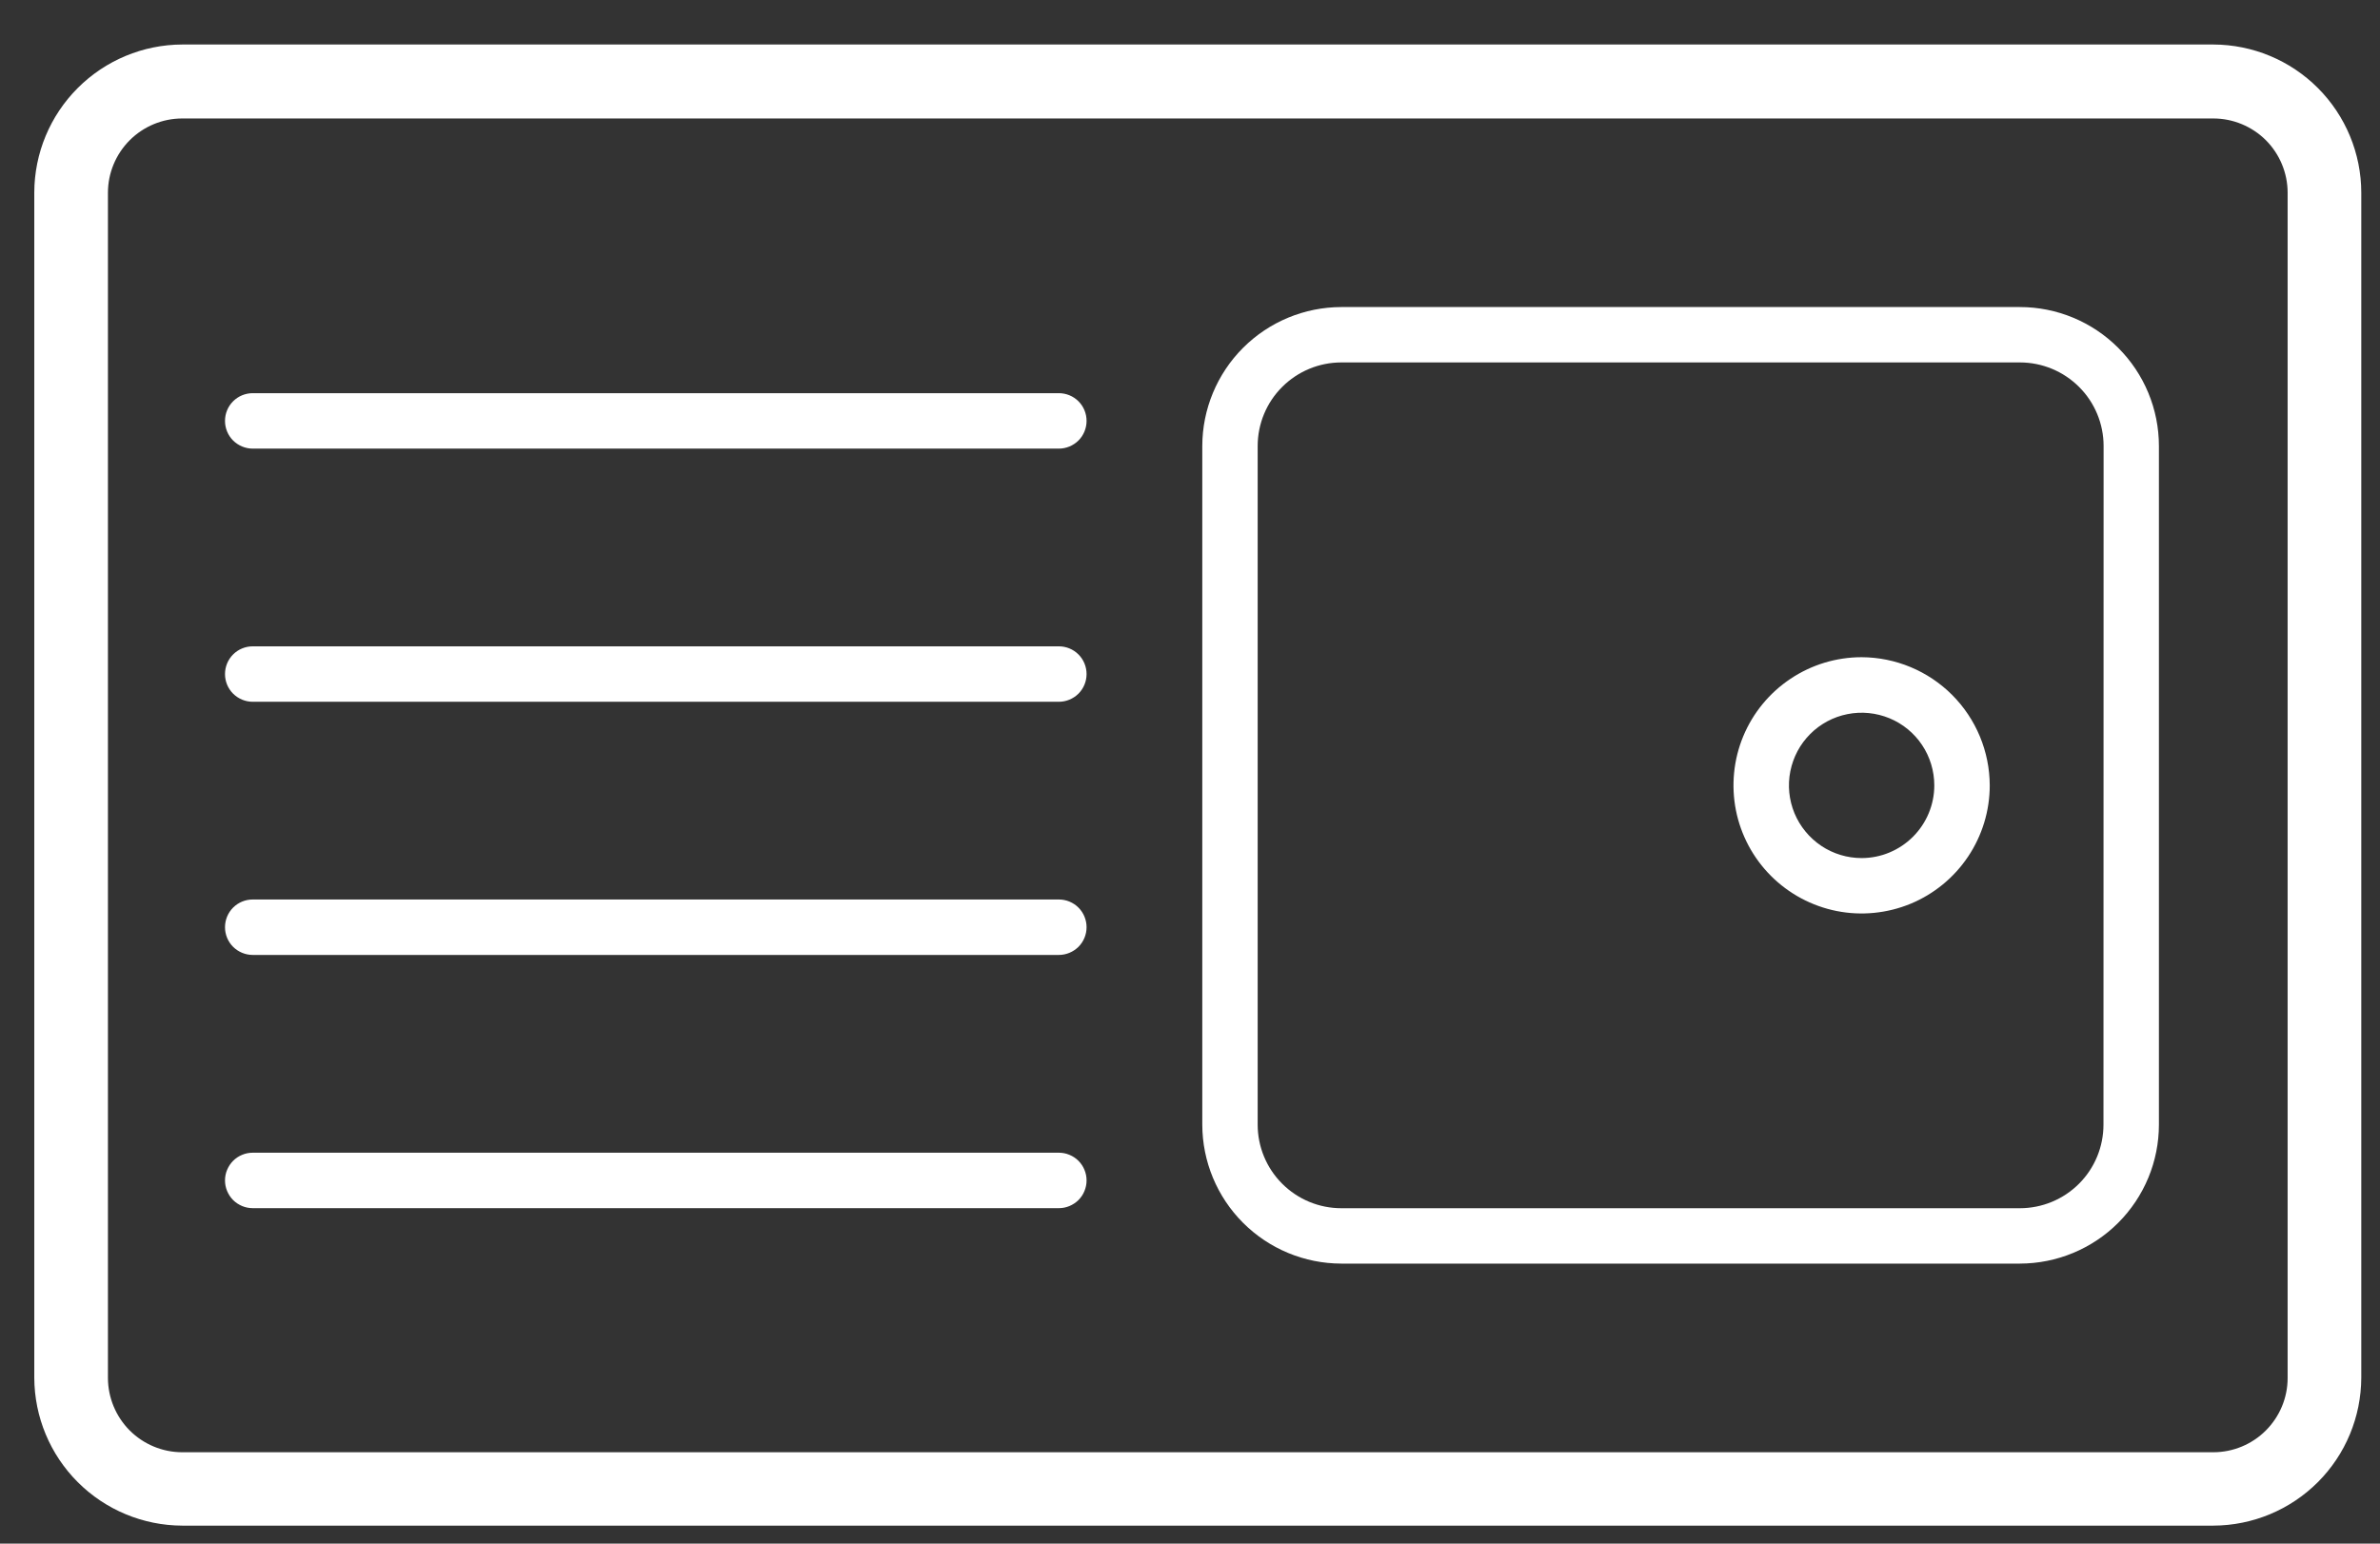
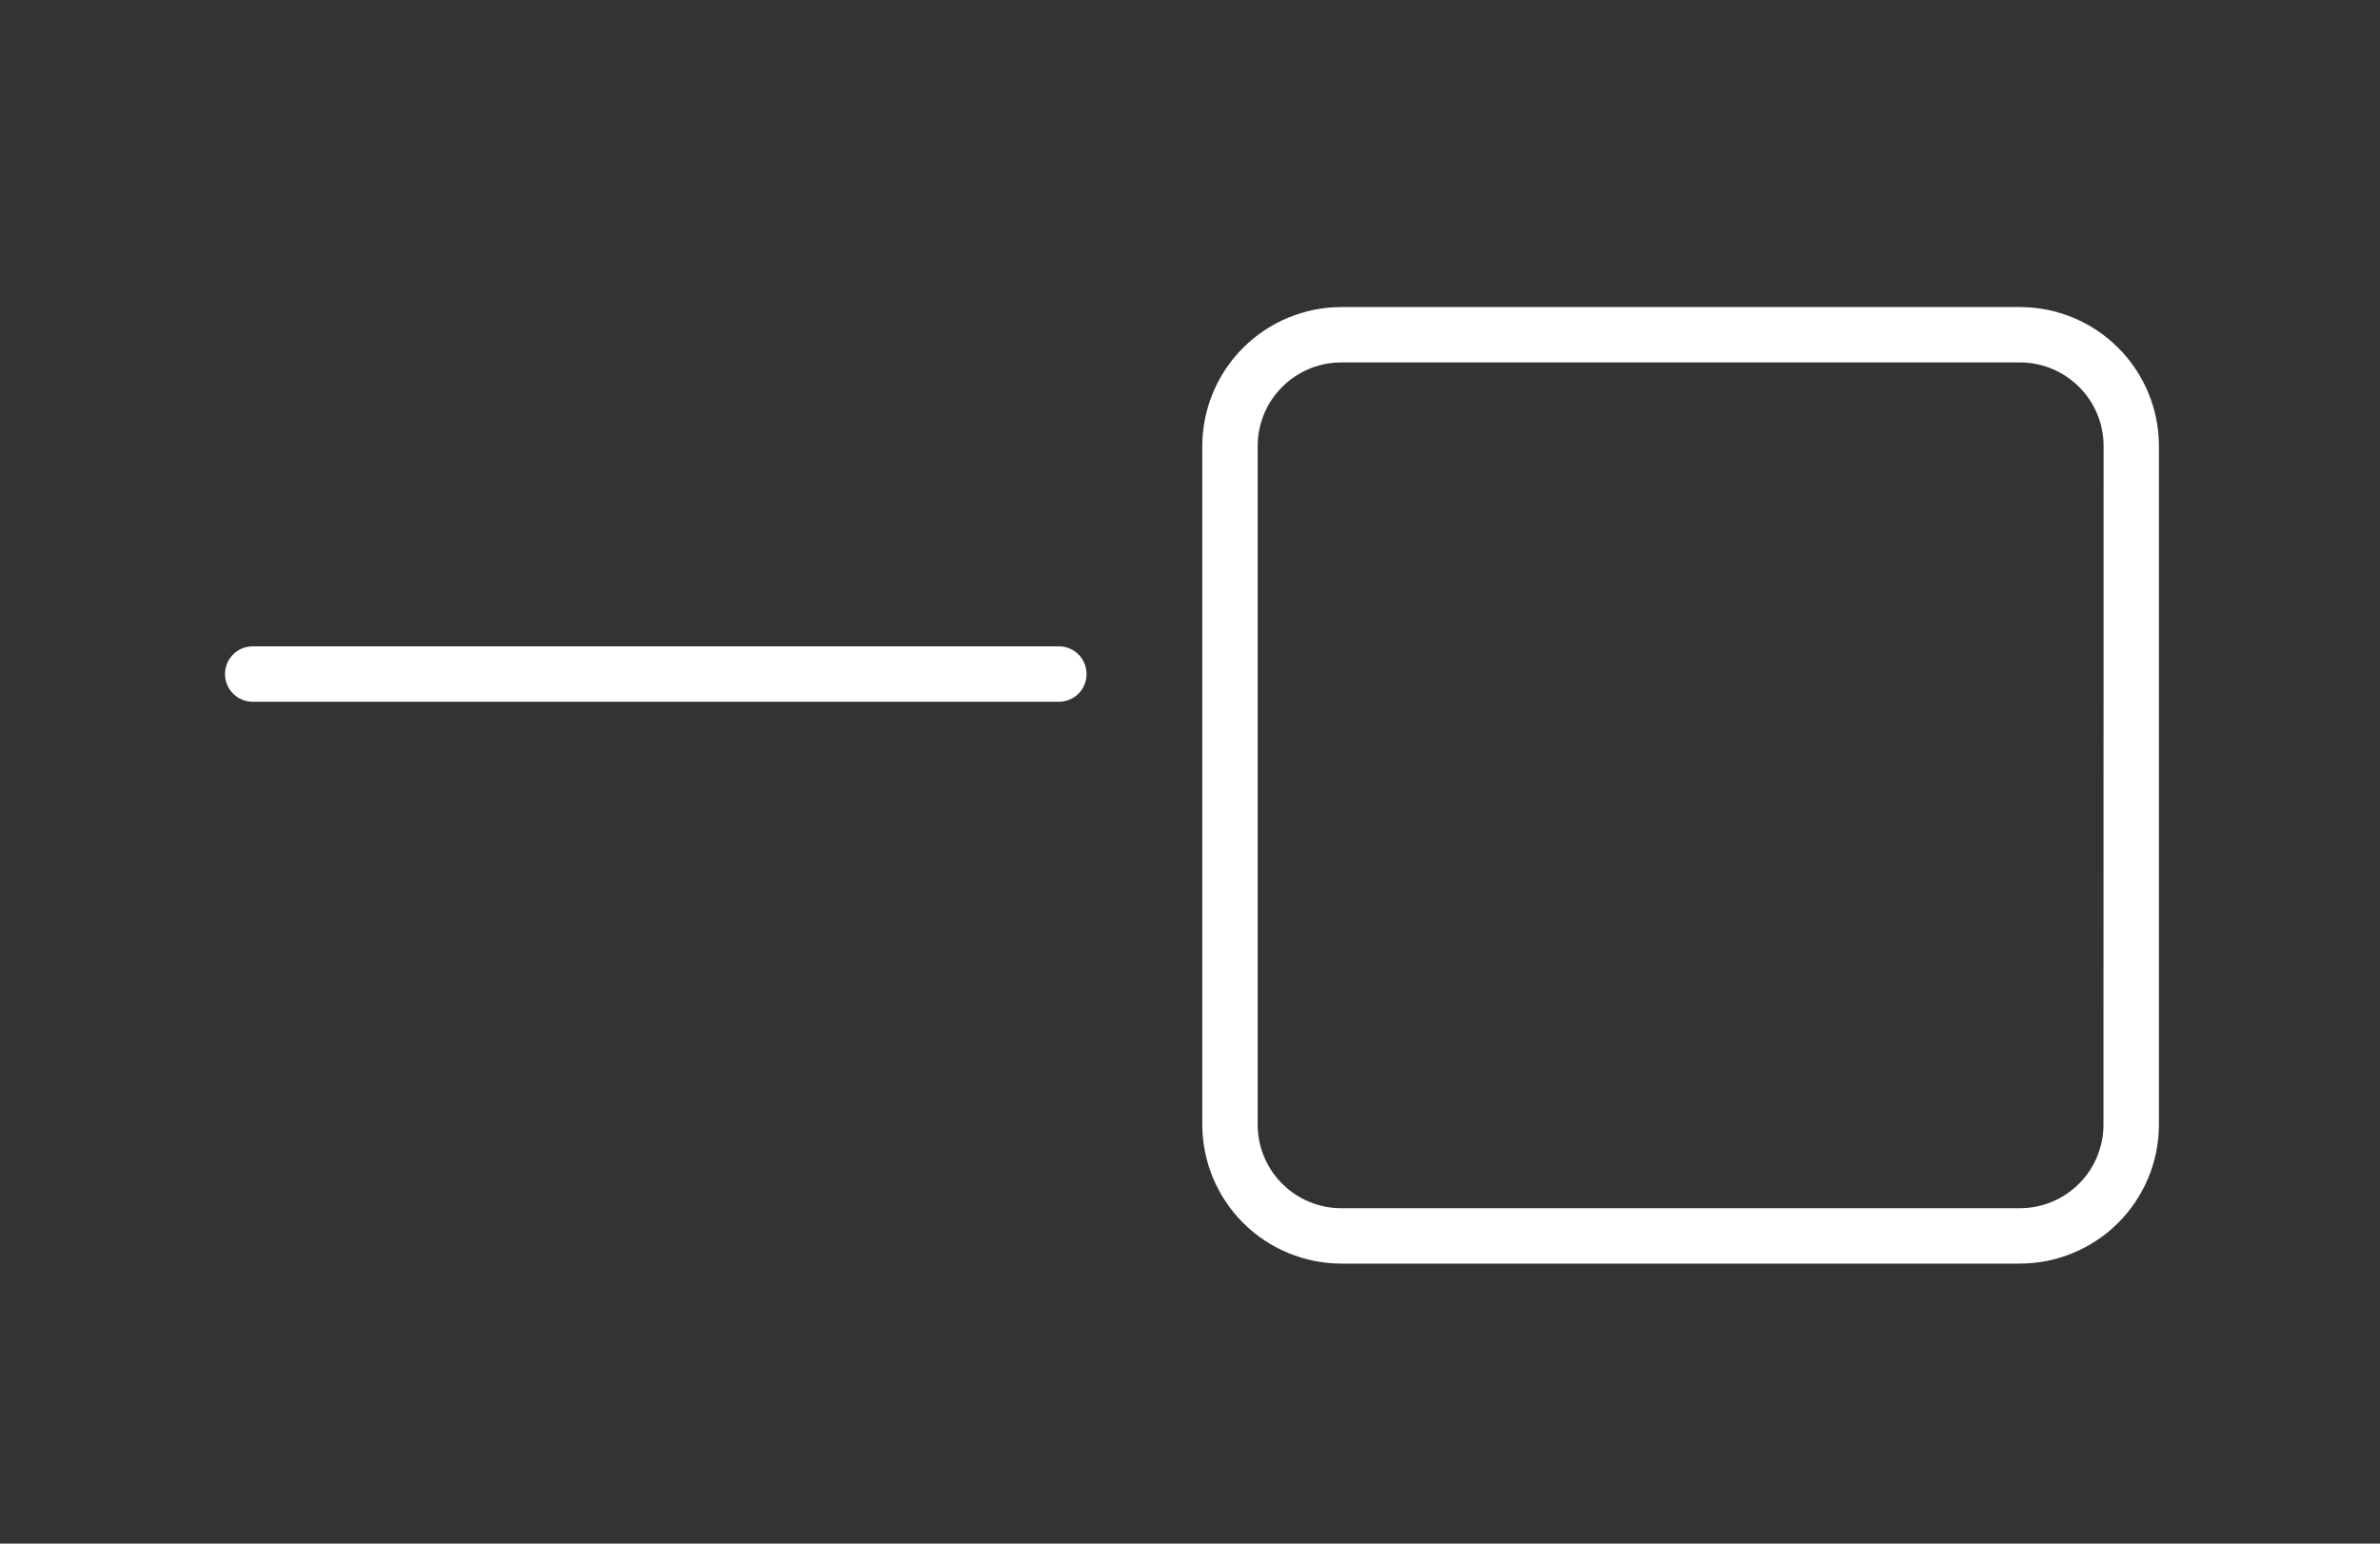
<svg xmlns="http://www.w3.org/2000/svg" width="37" height="24" viewBox="0 0 37 24" fill="none">
  <rect x="0" y="0" width="37" height="24" fill="#333333" stroke="none" />
-   <path d="M34.409 0.692H2.833C2.224 0.694 1.64 0.937 1.209 1.368C0.778 1.799 0.535 2.382 0.533 2.992V21.42C0.535 22.029 0.778 22.613 1.209 23.044C1.64 23.475 2.224 23.718 2.833 23.72H34.409C35.019 23.718 35.603 23.475 36.034 23.044C36.465 22.613 36.707 22.029 36.709 21.42V2.997C36.709 2.387 36.466 1.801 36.035 1.369C35.604 0.937 35.02 0.694 34.409 0.692ZM35.564 21.425C35.564 21.731 35.442 22.024 35.225 22.241C35.009 22.457 34.715 22.579 34.409 22.579H2.833C2.527 22.579 2.234 22.457 2.017 22.241C1.801 22.024 1.679 21.731 1.678 21.425V2.997C1.678 2.691 1.8 2.397 2.017 2.18C2.233 1.964 2.527 1.842 2.833 1.842H34.409C34.715 1.842 35.009 1.964 35.226 2.18C35.442 2.397 35.564 2.691 35.564 2.997V21.425Z" fill="white" />
  <path d="M31.401 4.774H20.852C20.279 4.775 19.73 5.003 19.325 5.408C18.92 5.813 18.692 6.362 18.691 6.935V17.485C18.692 18.058 18.92 18.607 19.325 19.012C19.73 19.417 20.279 19.645 20.852 19.646H31.402C31.975 19.645 32.525 19.417 32.93 19.012C33.335 18.607 33.563 18.058 33.563 17.485V6.935C33.563 6.362 33.335 5.812 32.929 5.407C32.524 5.002 31.975 4.774 31.401 4.774ZM32.701 17.485C32.701 17.83 32.565 18.16 32.321 18.404C32.077 18.648 31.746 18.785 31.401 18.785H20.852C20.508 18.785 20.177 18.648 19.933 18.404C19.689 18.16 19.552 17.83 19.552 17.485V6.935C19.552 6.59 19.689 6.259 19.933 6.016C20.177 5.772 20.508 5.635 20.852 5.635H31.402C31.747 5.635 32.078 5.772 32.322 6.016C32.566 6.259 32.703 6.59 32.703 6.935L32.701 17.485Z" fill="white" />
-   <path d="M28.941 10.218C28.547 10.218 28.162 10.335 27.835 10.554C27.507 10.773 27.252 11.084 27.101 11.447C26.95 11.811 26.911 12.212 26.987 12.598C27.064 12.985 27.254 13.34 27.532 13.618C27.811 13.897 28.166 14.087 28.552 14.164C28.938 14.241 29.339 14.201 29.703 14.051C30.067 13.9 30.378 13.645 30.597 13.317C30.816 12.99 30.933 12.605 30.933 12.211C30.931 11.683 30.721 11.178 30.348 10.804C29.975 10.431 29.469 10.22 28.941 10.218ZM28.941 13.341C28.718 13.341 28.499 13.275 28.314 13.151C28.128 13.026 27.983 12.85 27.897 12.643C27.812 12.437 27.789 12.21 27.833 11.991C27.877 11.771 27.984 11.57 28.142 11.412C28.3 11.254 28.502 11.146 28.721 11.103C28.94 11.059 29.167 11.082 29.374 11.167C29.58 11.252 29.757 11.397 29.881 11.583C30.005 11.769 30.071 11.988 30.071 12.211C30.071 12.511 29.951 12.798 29.74 13.009C29.528 13.221 29.241 13.341 28.941 13.341Z" fill="white" />
-   <path d="M16.461 6.113H3.929C3.815 6.113 3.705 6.158 3.624 6.239C3.543 6.32 3.498 6.429 3.498 6.544C3.498 6.658 3.543 6.768 3.624 6.849C3.705 6.929 3.815 6.975 3.929 6.975H16.461C16.575 6.975 16.685 6.929 16.766 6.849C16.847 6.768 16.892 6.658 16.892 6.544C16.892 6.429 16.847 6.32 16.766 6.239C16.685 6.158 16.575 6.113 16.461 6.113Z" fill="white" />
  <path d="M16.461 10.049H3.929C3.815 10.049 3.705 10.094 3.624 10.175C3.543 10.256 3.498 10.366 3.498 10.48C3.498 10.594 3.543 10.704 3.624 10.785C3.705 10.865 3.815 10.911 3.929 10.911H16.461C16.575 10.911 16.685 10.865 16.766 10.785C16.847 10.704 16.892 10.594 16.892 10.48C16.892 10.366 16.847 10.256 16.766 10.175C16.685 10.094 16.575 10.049 16.461 10.049Z" fill="white" />
-   <path d="M16.461 13.985H3.929C3.815 13.985 3.705 14.03 3.624 14.111C3.543 14.192 3.498 14.302 3.498 14.416C3.498 14.53 3.543 14.64 3.624 14.721C3.705 14.801 3.815 14.847 3.929 14.847H16.461C16.575 14.847 16.685 14.801 16.766 14.721C16.847 14.64 16.892 14.53 16.892 14.416C16.892 14.302 16.847 14.192 16.766 14.111C16.685 14.03 16.575 13.985 16.461 13.985Z" fill="white" />
-   <path d="M16.461 17.922H3.929C3.872 17.922 3.816 17.933 3.764 17.955C3.712 17.976 3.664 18.008 3.624 18.048C3.584 18.088 3.553 18.136 3.531 18.188C3.509 18.24 3.498 18.296 3.498 18.353C3.498 18.409 3.509 18.465 3.531 18.518C3.553 18.57 3.584 18.618 3.624 18.658C3.664 18.698 3.712 18.729 3.764 18.751C3.816 18.773 3.872 18.784 3.929 18.784H16.461C16.518 18.784 16.574 18.773 16.626 18.751C16.678 18.729 16.726 18.698 16.766 18.658C16.806 18.618 16.838 18.57 16.859 18.518C16.881 18.465 16.892 18.409 16.892 18.353C16.892 18.296 16.881 18.24 16.859 18.188C16.838 18.136 16.806 18.088 16.766 18.048C16.726 18.008 16.678 17.976 16.626 17.955C16.574 17.933 16.518 17.922 16.461 17.922Z" fill="white" />
</svg>